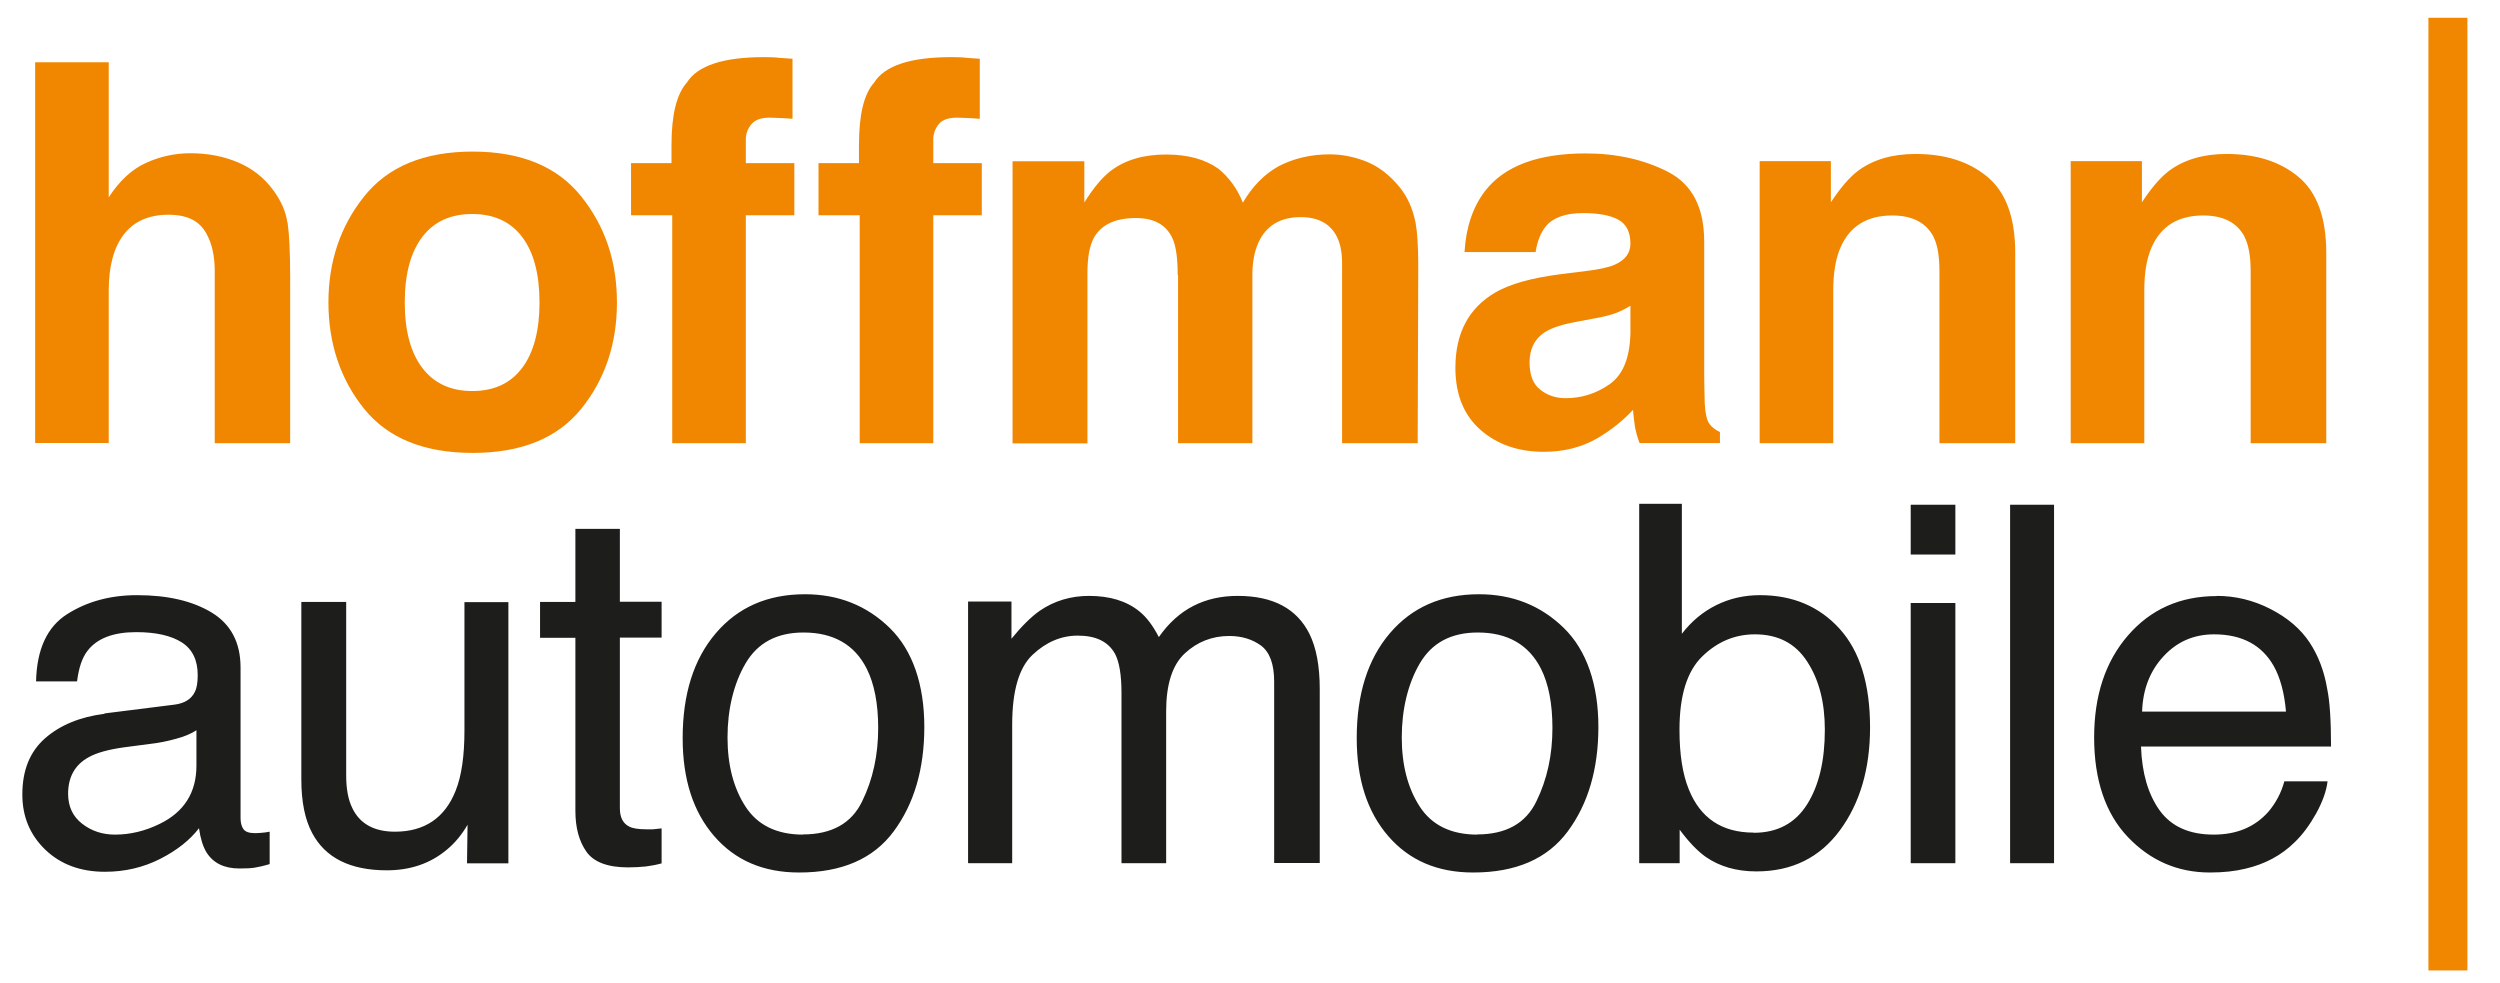
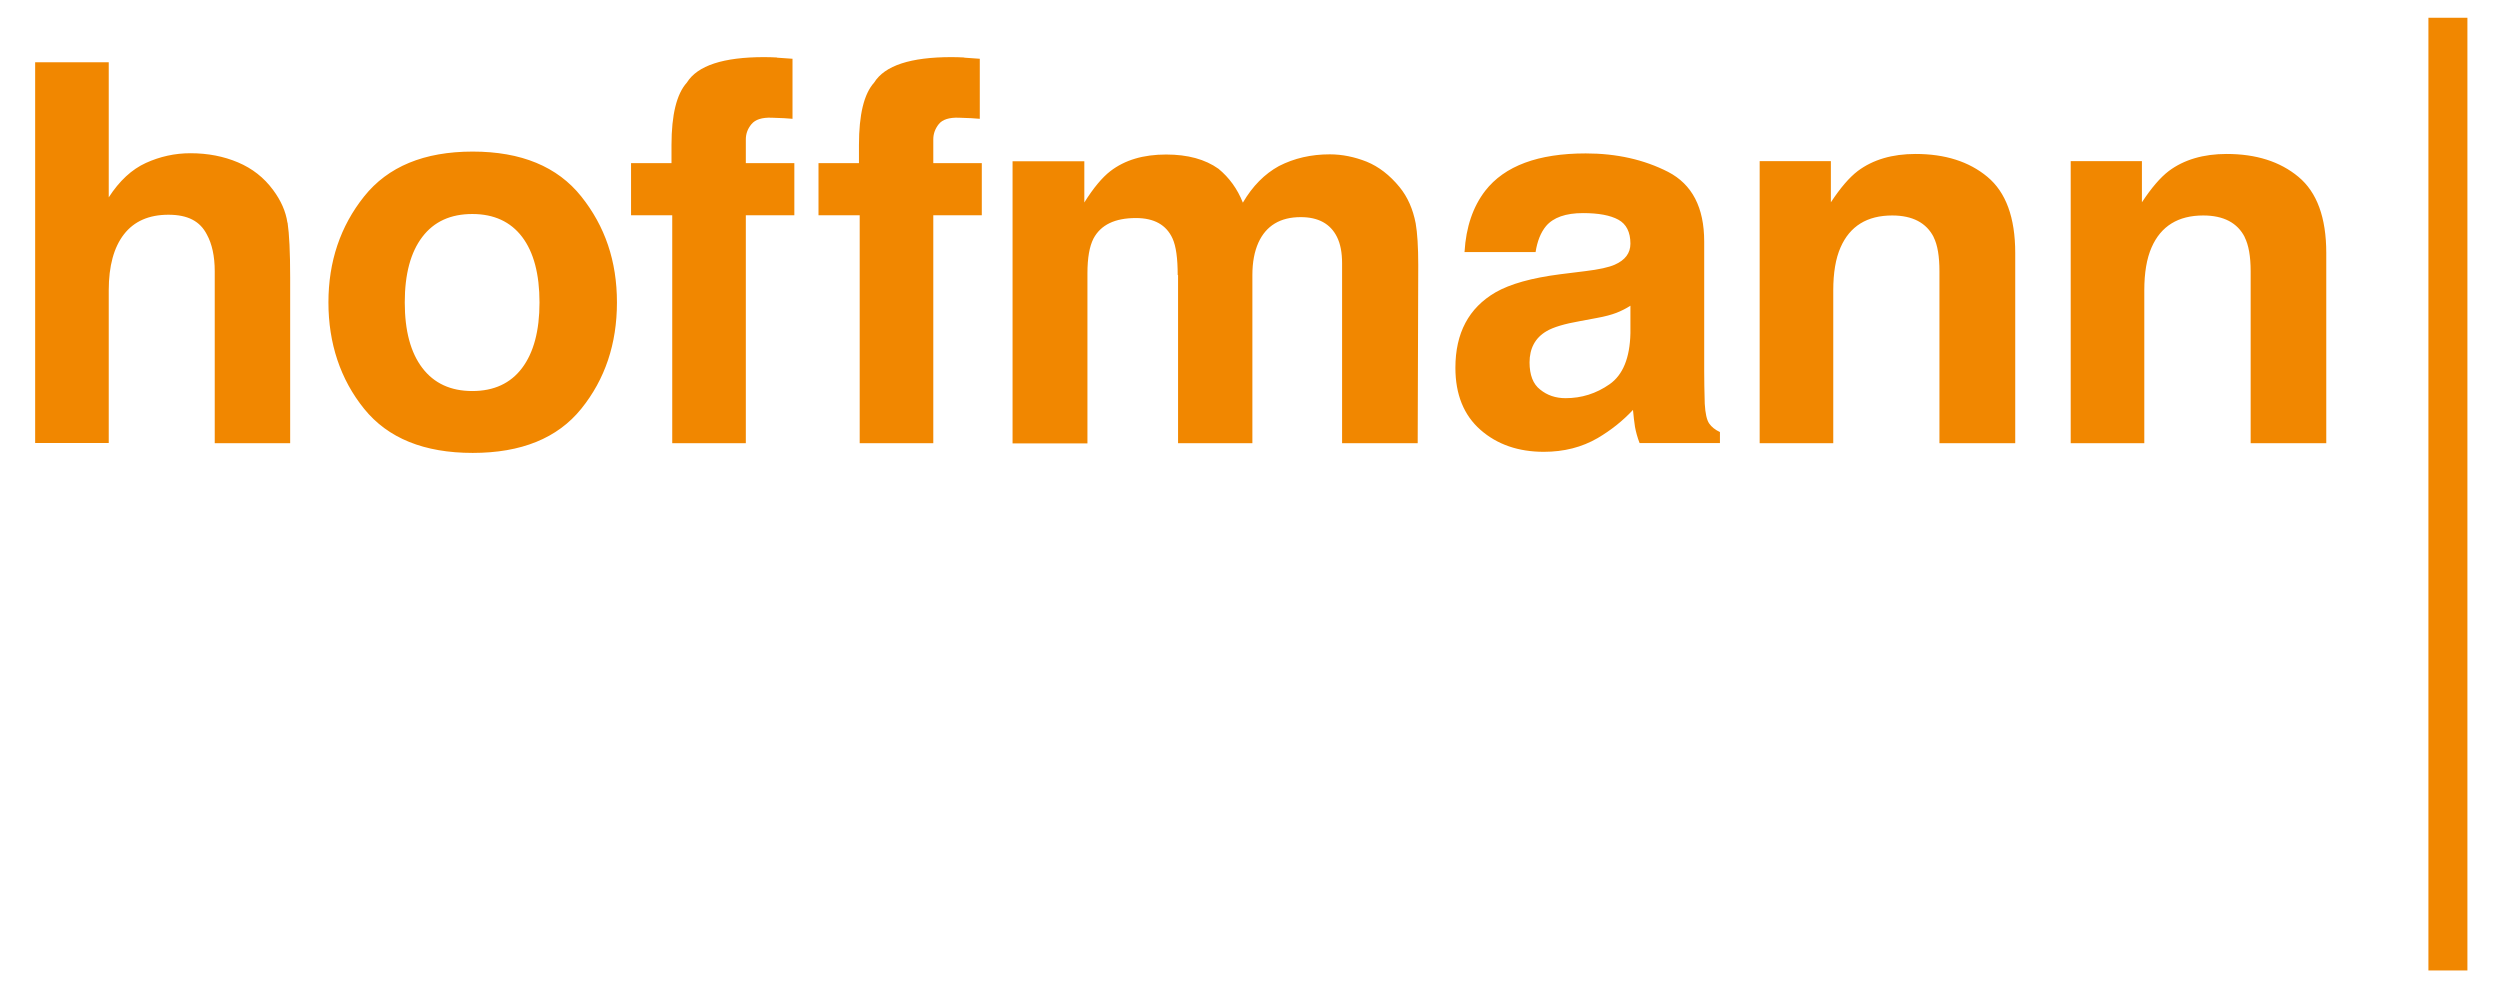
<svg xmlns="http://www.w3.org/2000/svg" id="Ebene_1" data-name="Ebene 1" version="1.1" viewBox="0 0 136.56 53.67">
  <defs>
    <style>
      .cls-1 {
        fill: #1d1d1b;
      }

      .cls-1, .cls-2 {
        stroke-width: 0px;
      }

      .cls-2 {
        fill: #f18700;
      }
    </style>
  </defs>
  <rect class="cls-2" x="132.65" y=".97" width="2.13" height="52.04" />
  <g>
-     <path class="cls-1" d="M3.72,43.36c0-.91.37-1.58,1.11-1.99.44-.25,1.09-.43,1.96-.55l1.45-.19c.44-.05.89-.14,1.36-.27.46-.12.84-.28,1.13-.47v1.93c0,1.47-.67,2.53-2,3.18-.79.39-1.61.59-2.45.59-.69,0-1.29-.2-1.8-.6-.51-.4-.76-.94-.76-1.64M5.71,38.99c-1.34.17-2.43.62-3.25,1.34-.83.73-1.24,1.75-1.24,3.07,0,1.21.42,2.21,1.26,3.02.84.8,1.92,1.2,3.25,1.2,1.1,0,2.11-.24,3.03-.71.92-.47,1.62-1.03,2.11-1.67.08.57.22,1.01.41,1.32.37.59.97.88,1.8.88.34,0,.6-.01.8-.04.2-.03.48-.09.85-.2v-1.77c-.15.03-.29.05-.43.06s-.25.02-.36.02c-.33,0-.54-.07-.65-.23-.1-.15-.15-.35-.15-.6v-8.22c0-1.35-.52-2.35-1.56-2.99-1.05-.64-2.41-.96-4.09-.96-1.45,0-2.72.34-3.81,1.03-1.1.69-1.67,1.92-1.71,3.68h2.24c.09-.74.28-1.3.57-1.67.52-.68,1.41-1.02,2.66-1.02,1.08,0,1.91.19,2.49.56.58.37.87.97.87,1.79,0,.4-.05.71-.16.92-.19.39-.56.62-1.11.69l-3.82.48ZM16.46,32.88v9.7c0,1.22.2,2.19.59,2.92.72,1.36,2.08,2.04,4.08,2.04,1.28,0,2.37-.37,3.27-1.12.45-.37.83-.83,1.14-1.37l-.03,2.11h2.26v-14.27h-2.4v7.01c0,1.4-.16,2.49-.48,3.29-.59,1.49-1.7,2.24-3.32,2.24-1.13,0-1.91-.43-2.32-1.28-.23-.46-.34-1.06-.34-1.79v-9.48h-2.45ZM31.43,32.88h-1.93v1.96h1.93v9.45c0,.92.2,1.66.6,2.23s1.16.86,2.28.86c.35,0,.67-.02.97-.05.3-.04.58-.09.86-.17v-1.91c-.18.02-.33.04-.47.05-.13,0-.26,0-.37,0-.43,0-.75-.05-.93-.15-.34-.17-.51-.5-.51-1v-9.32h2.28v-1.96h-2.28v-3.98h-2.43v3.98ZM43.87,45.59c-1.43,0-2.48-.51-3.14-1.52-.66-1.01-.99-2.28-.99-3.79s.33-2.93.99-4.05c.66-1.12,1.71-1.68,3.16-1.68,1.63,0,2.79.66,3.45,1.97.42.83.63,1.92.63,3.25,0,1.47-.29,2.81-.88,4.01-.58,1.2-1.66,1.8-3.24,1.8M43.97,32.46c-2.04,0-3.66.71-4.87,2.13-1.21,1.42-1.81,3.33-1.81,5.73,0,2.24.57,4.02,1.72,5.35,1.15,1.33,2.69,1.99,4.64,1.99,2.34,0,4.06-.75,5.17-2.25s1.67-3.4,1.67-5.7-.63-4.18-1.89-5.41c-1.26-1.23-2.81-1.84-4.63-1.84M52.89,47.15h2.4v-7.57c0-1.84.37-3.11,1.11-3.81s1.57-1.05,2.47-1.05c1,0,1.67.33,2.04,1,.23.44.35,1.15.35,2.12v9.31h2.44v-8.3c0-1.47.34-2.53,1.02-3.16.68-.63,1.49-.95,2.43-.95.68,0,1.26.18,1.74.53.47.36.71,1.01.71,1.96v9.91h2.49v-9.5c0-1.26-.19-2.26-.56-3.01-.69-1.39-2-2.08-3.92-2.08-.9,0-1.71.18-2.43.55-.72.37-1.35.94-1.88,1.7-.32-.62-.67-1.09-1.07-1.41-.69-.56-1.61-.84-2.74-.84-1,0-1.9.27-2.69.81-.46.32-.98.83-1.55,1.53v-2.03h-2.37v14.27ZM80.7,45.59c-1.43,0-2.48-.51-3.14-1.52-.66-1.01-.99-2.28-.99-3.79s.33-2.93.99-4.05c.66-1.12,1.71-1.68,3.16-1.68,1.63,0,2.78.66,3.45,1.97.42.83.63,1.92.63,3.25,0,1.47-.29,2.81-.88,4.01-.58,1.2-1.66,1.8-3.24,1.8M80.79,32.46c-2.04,0-3.66.71-4.87,2.13-1.21,1.42-1.81,3.33-1.81,5.73,0,2.24.57,4.02,1.72,5.35,1.15,1.33,2.69,1.99,4.64,1.99,2.34,0,4.06-.75,5.17-2.25,1.11-1.5,1.67-3.4,1.67-5.7s-.63-4.18-1.89-5.41c-1.26-1.23-2.81-1.84-4.63-1.84M89.54,47.15h2.21v-1.83c.51.69.99,1.18,1.43,1.49.75.52,1.67.79,2.76.79,1.94,0,3.46-.75,4.56-2.24,1.1-1.49,1.65-3.37,1.65-5.62,0-2.38-.56-4.18-1.67-5.4-1.11-1.22-2.56-1.83-4.34-1.83-.86,0-1.65.18-2.38.54-.73.36-1.36.88-1.89,1.57v-7.1h-2.33v19.64ZM95.79,45.48c-1.73,0-2.91-.79-3.54-2.36-.34-.83-.51-1.92-.51-3.26,0-1.86.41-3.19,1.24-4,.83-.81,1.79-1.21,2.88-1.21,1.26,0,2.21.49,2.85,1.48.65.99.97,2.23.97,3.73,0,1.69-.32,3.05-.97,4.08-.65,1.03-1.62,1.55-2.92,1.55M104.37,47.15h2.44v-14.21h-2.44v14.21ZM104.37,30.29h2.44v-2.72h-2.44v2.72ZM109.8,47.15h2.4v-19.58h-2.4v19.58ZM121.09,32.56c-2,0-3.61.72-4.85,2.15-1.24,1.43-1.85,3.29-1.85,5.58s.61,4.14,1.84,5.43c1.23,1.29,2.72,1.94,4.49,1.94.72,0,1.37-.07,1.94-.21,1.07-.25,1.96-.73,2.68-1.44.43-.41.82-.94,1.18-1.58.35-.64.56-1.23.62-1.75h-2.36c-.17.63-.47,1.19-.88,1.67-.74.83-1.73,1.24-2.98,1.24-1.33,0-2.31-.44-2.95-1.32-.63-.88-.97-2.04-1.02-3.49h10.38c0-1.44-.07-2.49-.21-3.15-.16-.96-.48-1.8-.95-2.52-.5-.76-1.22-1.37-2.16-1.85-.94-.48-1.92-.71-2.93-.71M117.01,38.87c.04-1.23.44-2.24,1.18-3.03.74-.8,1.66-1.19,2.75-1.19,1.52,0,2.61.58,3.26,1.73.35.62.58,1.45.67,2.49h-7.86Z" />
    <path class="cls-2" d="M122.61,12.95c.22.43.33,1.06.33,1.87v9.39h4.13v-10.39c0-1.94-.51-3.32-1.52-4.16-1.01-.84-2.32-1.25-3.92-1.25-1.27,0-2.33.31-3.16.93-.46.35-.95.92-1.47,1.71v-2.25h-3.89v15.41h4.02v-8.35c0-.95.13-1.74.4-2.35.51-1.16,1.45-1.74,2.82-1.74,1.11,0,1.87.4,2.27,1.19M105.62,12.95c.22.43.32,1.06.32,1.87v9.39h4.14v-10.39c0-1.94-.51-3.32-1.52-4.16-1.01-.84-2.32-1.25-3.92-1.25-1.28,0-2.33.31-3.16.93-.46.35-.95.92-1.47,1.71v-2.25h-3.89v15.41h4.02v-8.35c0-.95.13-1.74.4-2.35.51-1.16,1.45-1.74,2.82-1.74,1.11,0,1.87.4,2.27,1.19M83.55,19.8c0-.77.31-1.35.93-1.71.37-.22.98-.4,1.83-.55l.91-.17c.45-.08.81-.18,1.07-.28.26-.1.52-.23.77-.39v1.5c-.03,1.35-.41,2.28-1.14,2.79-.73.51-1.53.76-2.4.76-.55,0-1.01-.16-1.39-.47-.39-.3-.58-.8-.58-1.49M79.99,13.77h3.89c.09-.59.28-1.07.57-1.42.4-.47,1.07-.71,2.02-.71.85,0,1.49.12,1.93.36.44.24.66.68.66,1.31,0,.52-.29.9-.86,1.15-.32.14-.85.26-1.6.35l-1.37.17c-1.56.2-2.74.53-3.54.99-1.46.85-2.19,2.22-2.19,4.12,0,1.46.46,2.59,1.37,3.39.91.8,2.07,1.2,3.46,1.2,1.1,0,2.08-.25,2.94-.75.73-.43,1.37-.94,1.93-1.54.03.35.07.66.11.93.05.27.13.57.25.88h4.39v-.6c-.26-.12-.46-.28-.59-.47-.13-.19-.21-.55-.24-1.08-.02-.7-.03-1.29-.03-1.78v-7.08c0-1.86-.66-3.12-1.97-3.8-1.31-.67-2.81-1.01-4.5-1.01-2.6,0-4.43.68-5.49,2.04-.67.87-1.05,1.98-1.13,3.33M64.35,15.02v9.19h4.06v-9.19c0-.69.11-1.28.33-1.77.42-.92,1.19-1.39,2.31-1.39.96,0,1.62.36,1.98,1.08.19.38.28.86.28,1.44v9.83h4.13l.03-9.73c0-1-.05-1.76-.14-2.28-.15-.78-.44-1.44-.88-1.98-.54-.66-1.14-1.12-1.8-1.39-.66-.26-1.33-.4-2.01-.4-1.02,0-1.94.21-2.78.64-.78.43-1.44,1.09-1.97,2-.3-.76-.75-1.37-1.33-1.85-.73-.52-1.68-.78-2.86-.78-1.25,0-2.26.3-3.05.91-.44.34-.92.91-1.42,1.71v-2.25h-3.92v15.41h4.09v-9.29c0-.84.11-1.47.33-1.9.4-.75,1.17-1.12,2.32-1.12.99,0,1.66.37,2,1.12.19.42.28,1.08.28,2M52.67,3.14c-.21-.01-.44-.02-.69-.02-2.24,0-3.65.46-4.23,1.39-.56.62-.83,1.76-.83,3.41v.99h-2.21v2.85h2.25v12.45h4.02v-12.45h2.65v-2.85h-2.65v-1.3c0-.3.1-.58.3-.83.2-.25.57-.37,1.1-.35.53.01.91.04,1.14.06v-3.28c-.36-.03-.64-.05-.85-.06M42.44,3.14c-.21-.01-.44-.02-.69-.02-2.24,0-3.65.46-4.23,1.39-.56.62-.84,1.76-.84,3.41v.99h-2.21v2.85h2.25v12.45h4.02v-12.45h2.65v-2.85h-2.65v-1.3c0-.3.1-.58.31-.83s.57-.37,1.1-.35c.53.01.91.04,1.14.06v-3.28c-.36-.03-.64-.05-.85-.06M28.52,12.94c.63.83.95,2.03.95,3.58s-.32,2.74-.95,3.58c-.63.84-1.54,1.26-2.72,1.26s-2.09-.42-2.73-1.26c-.64-.84-.96-2.03-.96-3.58s.32-2.74.96-3.58c.64-.84,1.55-1.25,2.73-1.25s2.09.42,2.72,1.25M25.82,8.28c-2.65,0-4.63.82-5.93,2.45-1.3,1.63-1.95,3.56-1.95,5.79s.65,4.2,1.95,5.81c1.3,1.61,3.28,2.41,5.93,2.41s4.63-.8,5.93-2.41c1.3-1.61,1.95-3.55,1.95-5.81s-.65-4.16-1.95-5.79c-1.3-1.63-3.28-2.45-5.93-2.45M15.7,12.16c-.09-.61-.35-1.2-.78-1.78-.5-.68-1.14-1.18-1.92-1.51-.78-.33-1.64-.5-2.6-.5-.85,0-1.66.18-2.43.53-.77.35-1.45.98-2.03,1.88V3.4H1.92v20.8h4.02v-8.35c0-1.32.28-2.34.83-3.05.55-.71,1.36-1.07,2.43-1.07s1.73.36,2.1,1.08c.28.51.43,1.18.43,2.01v9.39h4.12v-9.06c0-1.38-.05-2.37-.14-2.98" />
  </g>
</svg>